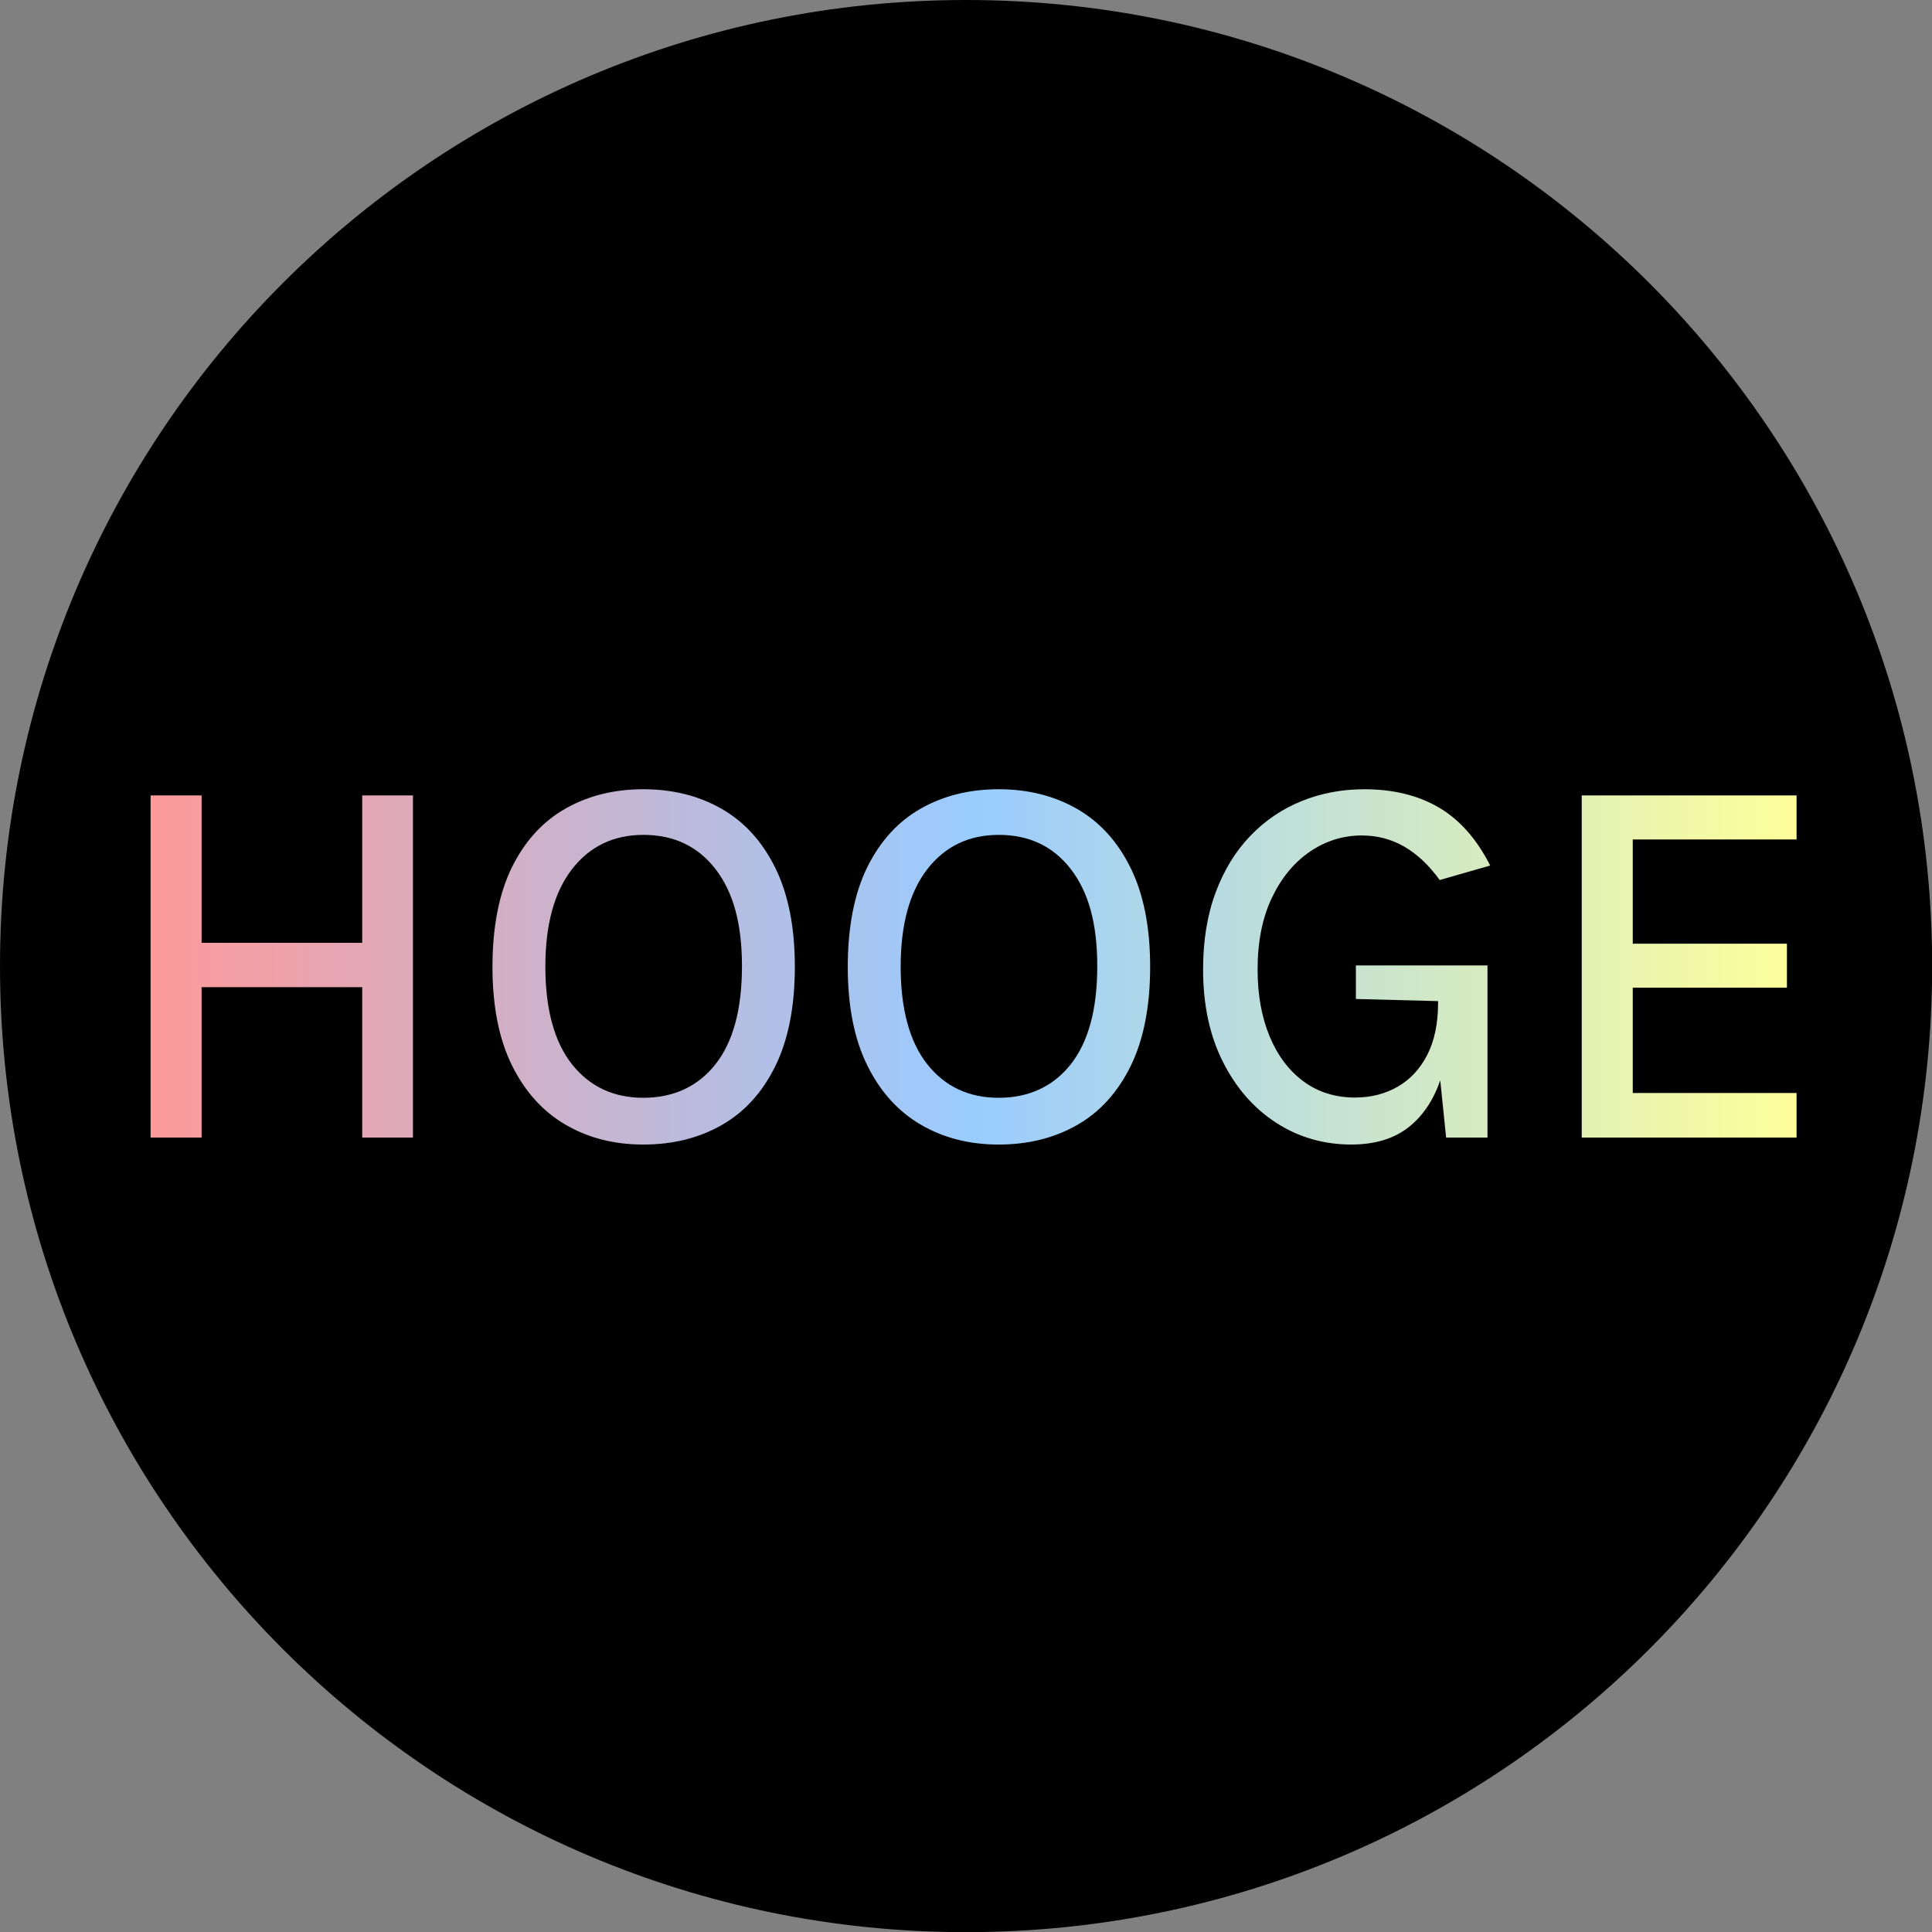
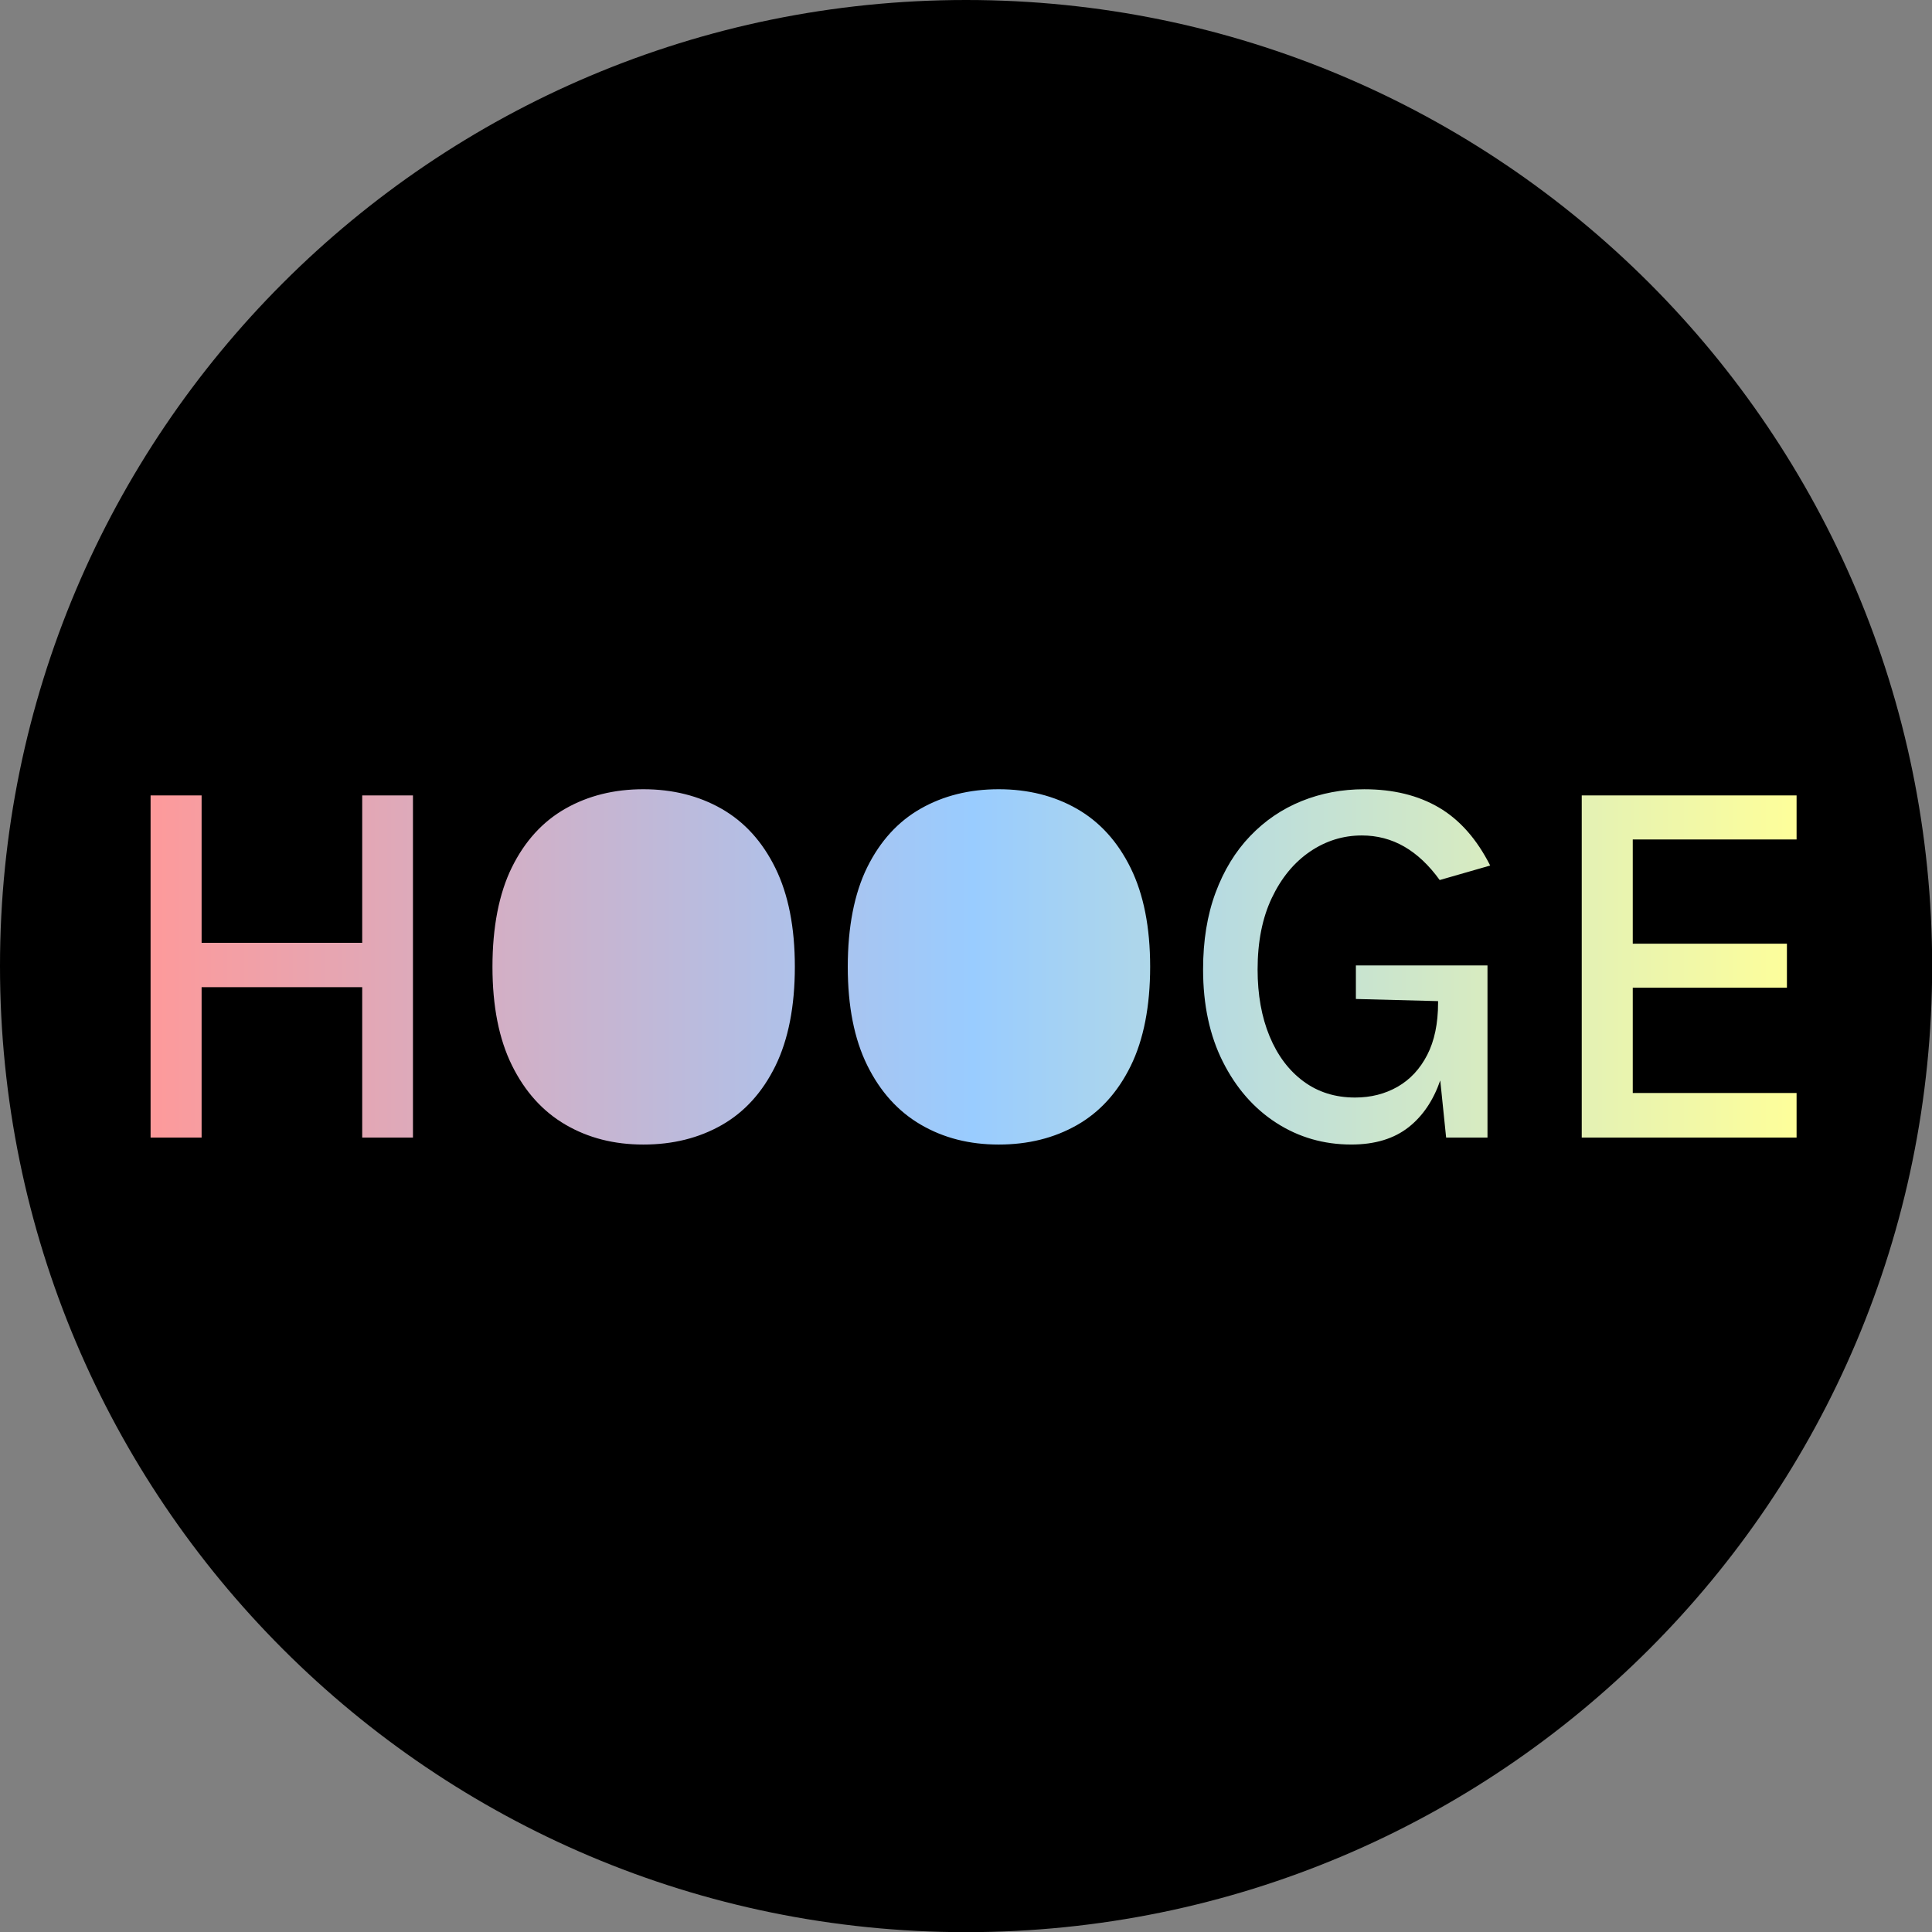
<svg xmlns="http://www.w3.org/2000/svg" version="1.1" width="1000" height="1000">
  <rect width="100%" height="100%" fill="#808080" stroke="none" />
  <style>
    #light-icon {
      display: inline;
    }
    #dark-icon {
      display: none;
    }

    @media (prefers-color-scheme: dark) {
      #light-icon {
        display: none;
      }
      #dark-icon {
        display: inline;
      }
    }
  </style>
  <g id="light-icon">
    <svg version="1.1" width="1000" height="1000">
      <g>
        <g transform="matrix(0.926,0,0,0.926,0,0)">
          <svg version="1.1" width="1080" height="1080">
            <svg id="Ebene_1" data-name="Ebene 1" viewBox="0 0 1080 1080">
              <defs>
                <style>
      .cls-1 {
        fill: url(#Unbenannter_Verlauf_11);
      }
    </style>
                <linearGradient id="Unbenannter_Verlauf_11" data-name="Unbenannter Verlauf 11" x1="76.84" y1="534.86" x2="1009.8" y2="534.86" gradientUnits="userSpaceOnUse">
                  <stop offset="0" stop-color="#f99" />
                  <stop offset=".5" stop-color="#9cf" />
                  <stop offset="1" stop-color="#ff9" />
                </linearGradient>
              </defs>
              <rect class="cls-1" x="76.84" y="408.65" width="932.96" height="252.43" />
              <g>
-                 <path d="M558.23,466.67c-16.71,0-30.02,6.41-39.93,19.21-9.91,12.81-14.86,30.98-14.86,54.49s4.95,41.98,14.86,54.49c9.91,12.51,23.22,18.76,39.93,18.76s30.45-6.25,40.31-18.76c9.86-12.51,14.79-30.77,14.79-54.79s-4.93-41.51-14.79-54.27c-9.86-12.76-23.29-19.14-40.31-19.14Z" />
-                 <path d="M359.63,466.67c-16.71,0-30.02,6.41-39.93,19.21-9.91,12.81-14.86,30.98-14.86,54.49s4.95,41.98,14.86,54.49c9.91,12.51,23.22,18.76,39.93,18.76s30.45-6.25,40.31-18.76c9.86-12.51,14.79-30.77,14.79-54.79s-4.93-41.51-14.79-54.27c-9.86-12.76-23.29-19.14-40.31-19.14Z" />
                <path d="M540,0C241.77,0,0,241.77,0,540s241.77,540,540,540,540-241.77,540-540S838.23,0,540,0ZM230.83,635.85h-28.37v-84.06h-89.77v84.06h-28.52v-191.25h28.52v82.41h89.77v-82.41h28.37v191.25ZM433.41,595.85c-7.26,14.76-17.26,25.77-30.02,33.03s-27.35,10.88-43.76,10.88-30.83-3.7-43.53-11.11c-12.71-7.41-22.69-18.46-29.95-33.18-7.26-14.71-10.88-33.08-10.88-55.09s3.63-40.96,10.88-55.62c7.25-14.66,17.24-25.59,29.95-32.8,12.71-7.21,27.22-10.81,43.53-10.81s31,3.65,43.76,10.96c12.76,7.31,22.77,18.34,30.02,33.1,7.25,14.76,10.88,33.15,10.88,55.17s-3.63,40.71-10.88,55.47ZM632.01,595.85c-7.26,14.76-17.26,25.77-30.02,33.03s-27.35,10.88-43.76,10.88-30.83-3.7-43.53-11.11c-12.71-7.41-22.69-18.46-29.95-33.18-7.26-14.71-10.88-33.08-10.88-55.09s3.63-40.96,10.88-55.62c7.25-14.66,17.24-25.59,29.95-32.8,12.71-7.21,27.22-10.81,43.53-10.81s31,3.65,43.76,10.96c12.76,7.31,22.77,18.34,30.02,33.1,7.25,14.76,10.88,33.15,10.88,55.17s-3.63,40.71-10.88,55.47ZM709.62,579.18c4.45,10.76,10.76,19.17,18.92,25.22,8.16,6.06,17.79,9.08,28.9,9.08,8.8,0,16.71-2,23.72-6,7-4,12.54-9.93,16.59-17.79,4.05-7.85,6.08-17.59,6.08-29.2v-.9l-45.94-1.2v-18.76h73.56v96.22h-23.12l-3.28-31.93c-3.87,11.14-9.73,19.84-17.59,26.07-8.21,6.5-18.92,9.76-32.12,9.76-15.41,0-29.37-4.03-41.88-12.08-12.51-8.05-22.47-19.41-29.87-34.08-7.41-14.66-11.11-31.9-11.11-51.71,0-16.11,2.33-30.42,6.98-42.93,4.65-12.51,11.11-23.07,19.37-31.67,8.26-8.61,17.84-15.11,28.75-19.52,10.91-4.4,22.57-6.6,34.98-6.6,16.21,0,30.12,3.4,41.73,10.21,11.61,6.81,21.17,17.62,28.67,32.43l-28.22,8.11c-6-8.31-12.61-14.54-19.82-18.69-7.21-4.15-15.11-6.23-23.72-6.23-10.51,0-20.19,3.03-29.05,9.08-8.86,6.06-15.94,14.66-21.24,25.82-5.31,11.16-7.96,24.49-7.96,40.01,0,14.11,2.23,26.55,6.68,37.3ZM998.82,527.47v24.62h-86.17v58.85h91.57v24.92h-120.09v-191.25h120.09v24.62h-91.57v58.25h86.17Z" />
              </g>
            </svg>
          </svg>
        </g>
      </g>
    </svg>
  </g>
  <g id="dark-icon">
    <svg version="1.1" width="1000" height="1000">
      <g>
        <g transform="matrix(0.926,0,0,0.926,0,0)">
          <svg version="1.1" width="1080" height="1080">
            <svg id="Ebene_1" version="1.1" viewBox="0 0 1080 1080">
              <defs>
                <style>
      .st0 {
        fill: #fff;
      }
    </style>
              </defs>
              <rect x="76.8" y="408.6" width="933" height="252.4" />
              <g>
-                 <path class="st0" d="M558.2,466.7c-16.7,0-30,6.4-39.9,19.2-9.9,12.8-14.9,31-14.9,54.5s5,42,14.9,54.5,23.2,18.8,39.9,18.8,30.5-6.2,40.3-18.8,14.8-30.8,14.8-54.8-4.9-41.5-14.8-54.3c-9.9-12.8-23.3-19.1-40.3-19.1h0Z" />
                <path class="st0" d="M359.6,466.7c-16.7,0-30,6.4-39.9,19.2-9.9,12.8-14.9,31-14.9,54.5s5,42,14.9,54.5c9.9,12.5,23.2,18.8,39.9,18.8s30.5-6.2,40.3-18.8,14.8-30.8,14.8-54.8-4.9-41.5-14.8-54.3c-9.9-12.8-23.3-19.1-40.3-19.1h0Z" />
-                 <path class="st0" d="M540,0C241.8,0,0,241.8,0,540s241.8,540,540,540,540-241.8,540-540S838.2,0,540,0ZM230.8,635.8h-28.4v-84.1h-89.8v84.1h-28.5v-191.2h28.5v82.4h89.8v-82.4h28.4v191.2h0ZM433.4,595.8c-7.3,14.8-17.3,25.8-30,33s-27.4,10.9-43.8,10.9-30.8-3.7-43.5-11.1c-12.7-7.4-22.7-18.5-30-33.2-7.3-14.7-10.9-33.1-10.9-55.1s3.6-41,10.9-55.6,17.2-25.6,30-32.8c12.7-7.2,27.2-10.8,43.5-10.8s31,3.6,43.8,11,22.8,18.3,30,33.1,10.9,33.2,10.9,55.2-3.6,40.7-10.9,55.5ZM632,595.8c-7.3,14.8-17.3,25.8-30,33s-27.3,10.9-43.8,10.9-30.8-3.7-43.5-11.1c-12.7-7.4-22.7-18.5-30-33.2-7.3-14.7-10.9-33.1-10.9-55.1s3.6-41,10.9-55.6,17.2-25.6,30-32.8,27.2-10.8,43.5-10.8,31,3.6,43.8,11,22.8,18.3,30,33.1,10.9,33.2,10.9,55.2-3.6,40.7-10.9,55.5ZM709.6,579.2c4.5,10.8,10.8,19.2,18.9,25.2,8.2,6.1,17.8,9.1,28.9,9.1s16.7-2,23.7-6c7-4,12.5-9.9,16.6-17.8,4-7.8,6.1-17.6,6.1-29.2v-.9l-45.9-1.2v-18.8h73.6v96.2h-23.1l-3.3-31.9c-3.9,11.1-9.7,19.8-17.6,26.1-8.2,6.5-18.9,9.8-32.1,9.8s-29.4-4-41.9-12.1-22.5-19.4-29.9-34.1c-7.4-14.7-11.1-31.9-11.1-51.7s2.3-30.4,7-42.9c4.7-12.5,11.1-23.1,19.4-31.7,8.3-8.6,17.8-15.1,28.8-19.5,10.9-4.4,22.6-6.6,35-6.6s30.1,3.4,41.7,10.2,21.2,17.6,28.7,32.4l-28.2,8.1c-6-8.3-12.6-14.5-19.8-18.7s-15.1-6.2-23.7-6.2-20.2,3-29,9.1c-8.9,6.1-15.9,14.7-21.2,25.8-5.3,11.2-8,24.5-8,40s2.2,26.5,6.7,37.3h0ZM998.8,527.5v24.6h-86.2v58.8h91.6v24.9h-120.1v-191.2h120.1v24.6h-91.6v58.2h86.2Z" />
              </g>
            </svg>
          </svg>
        </g>
      </g>
    </svg>
  </g>
</svg>